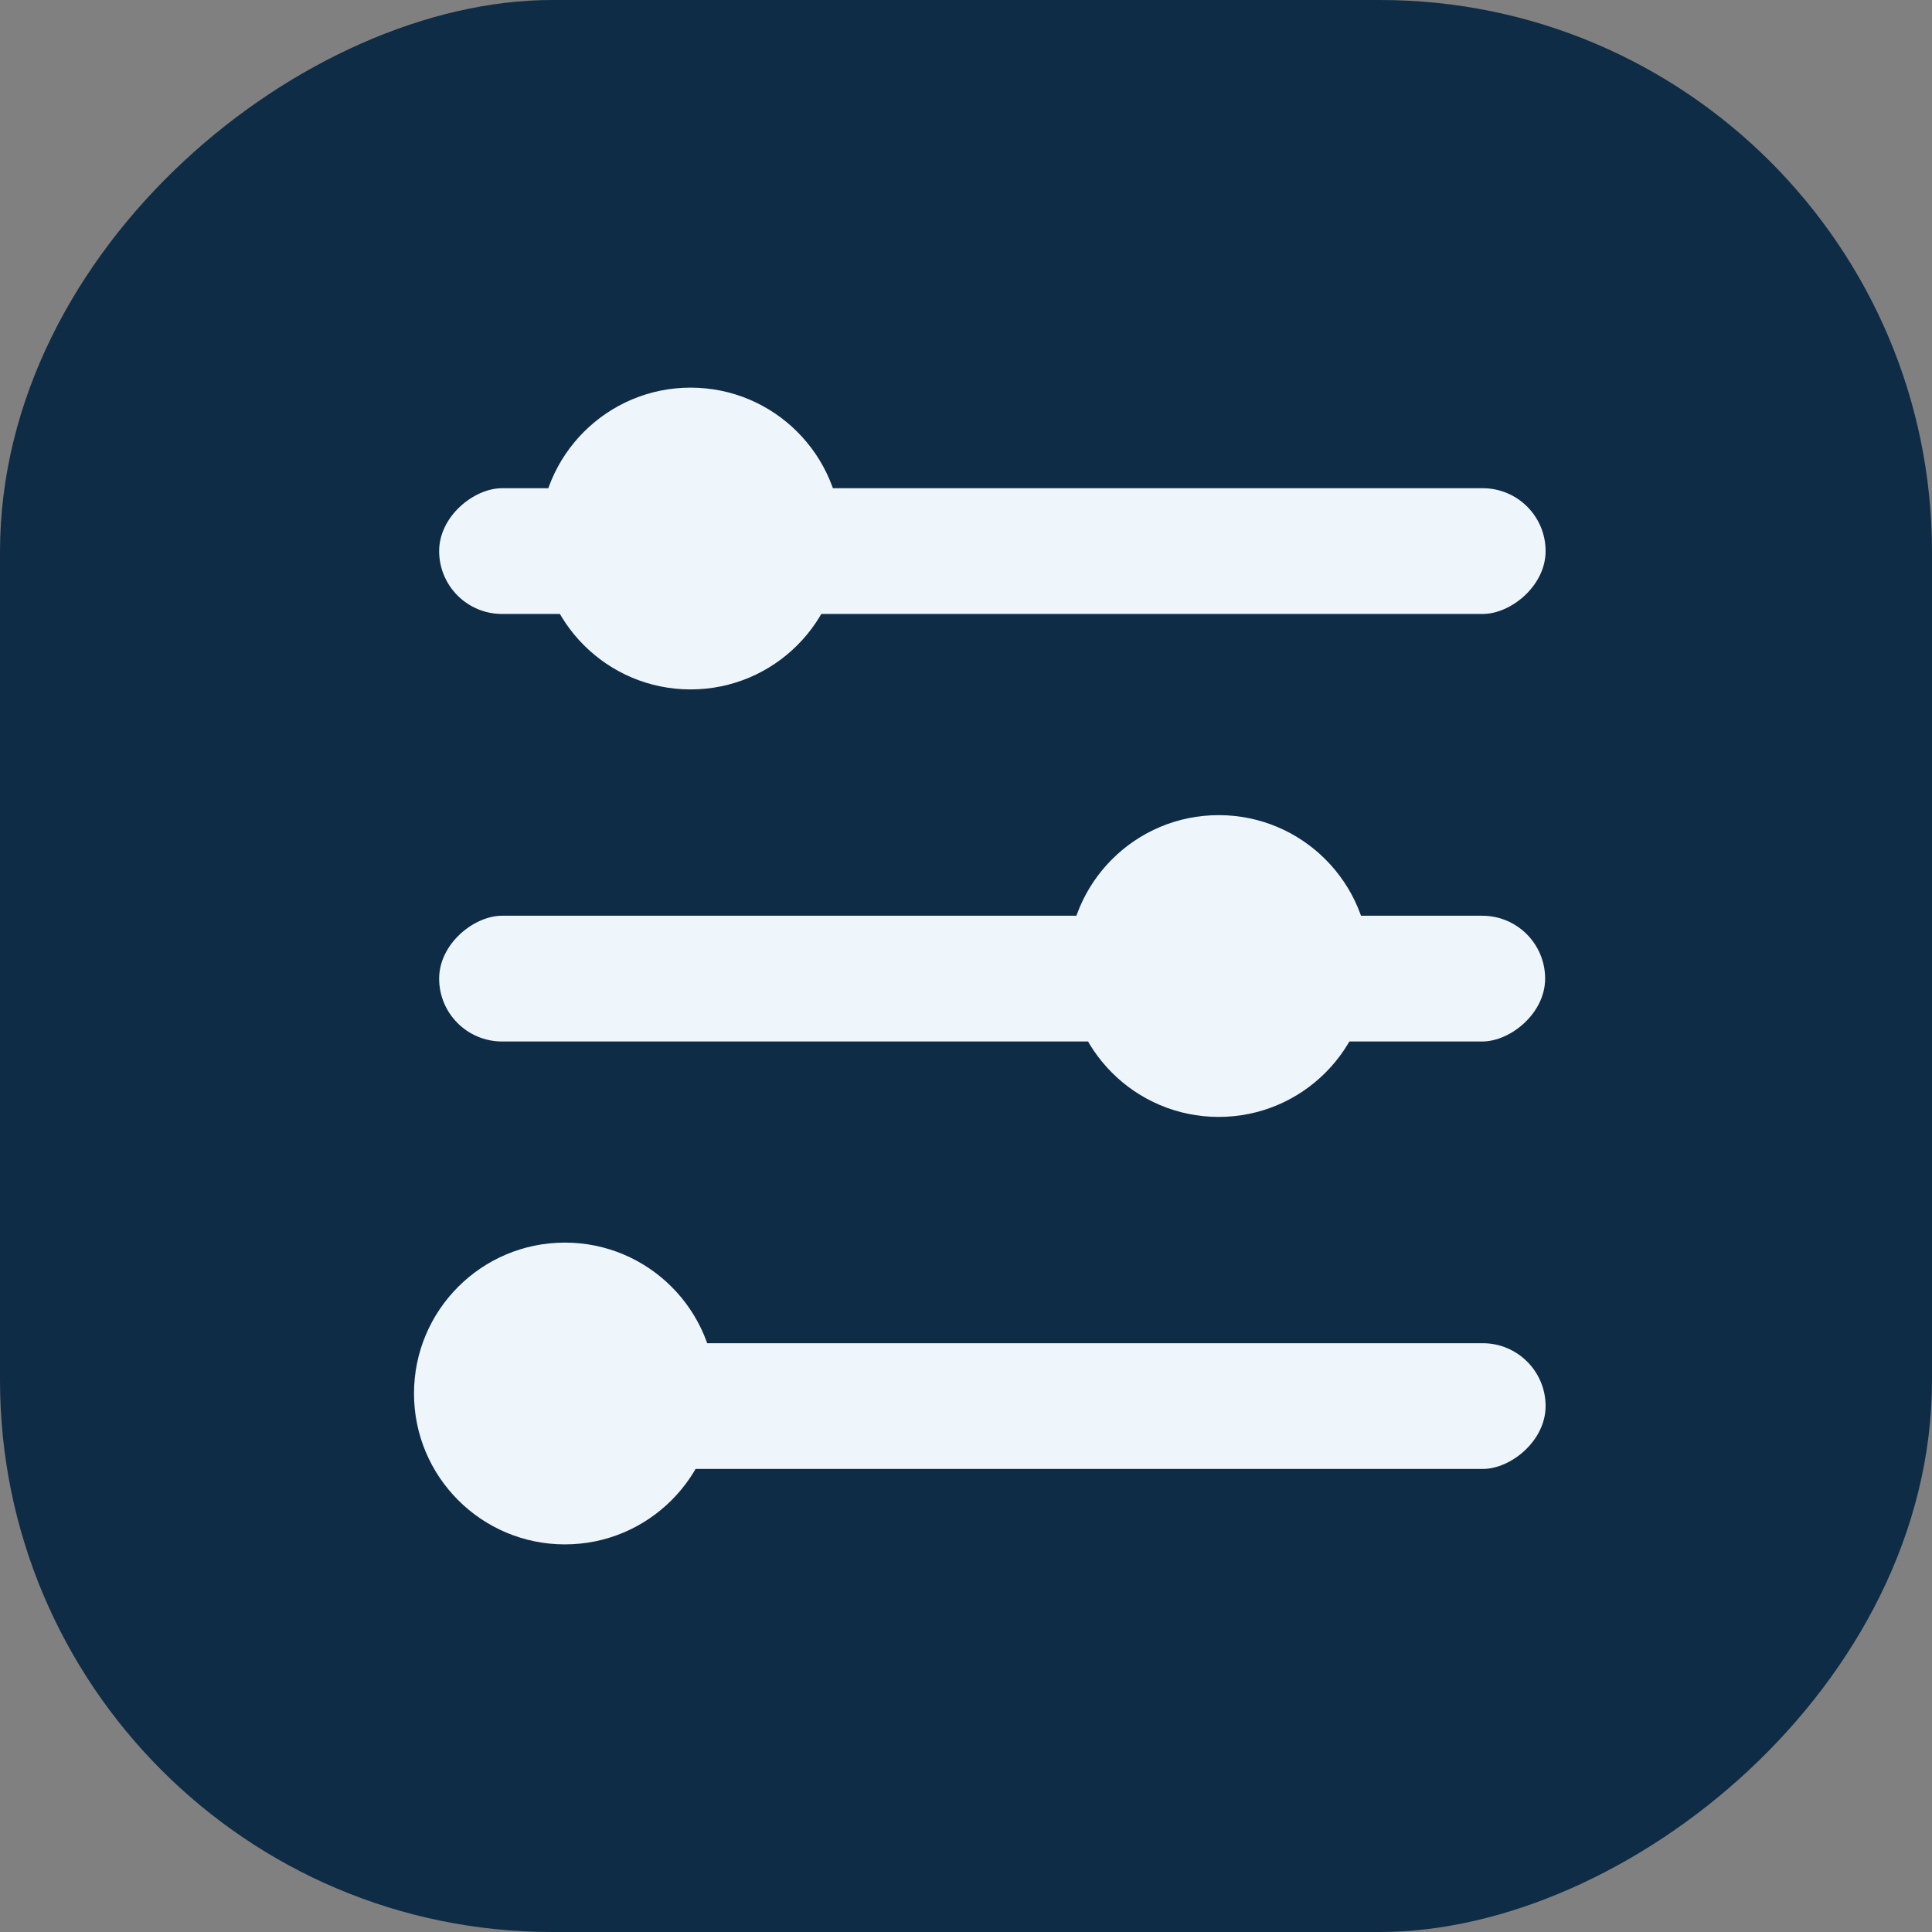
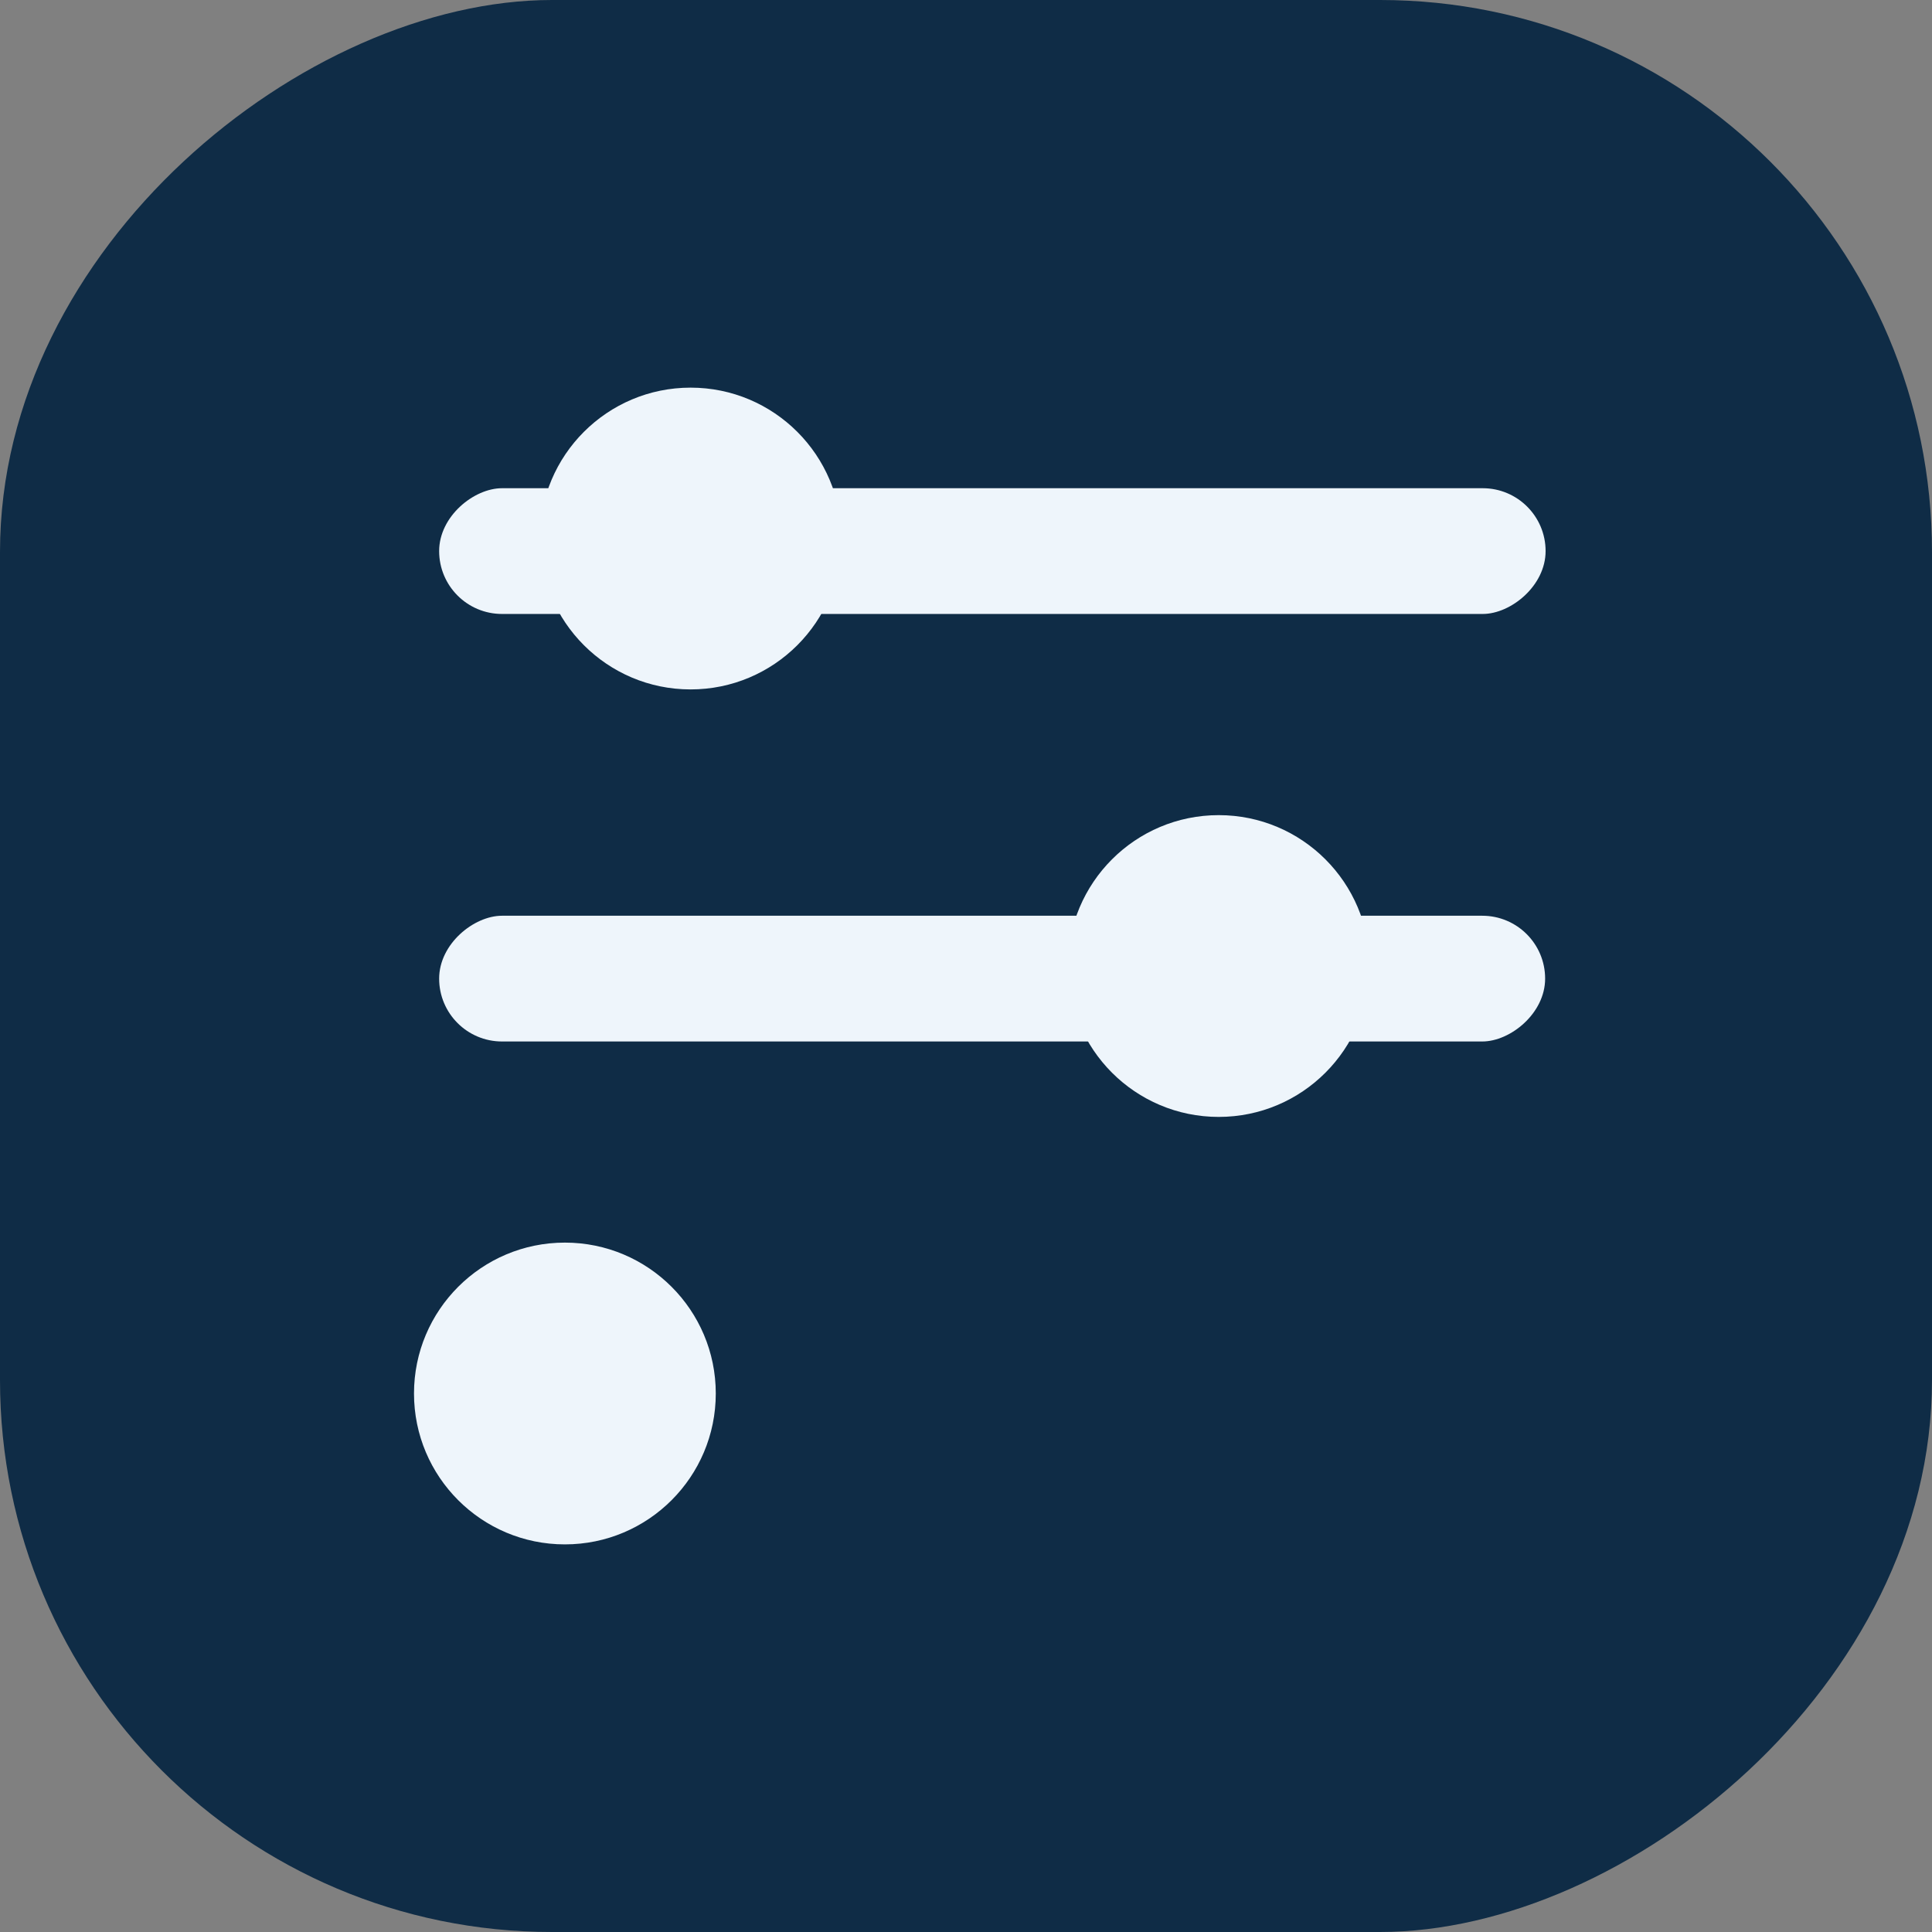
<svg xmlns="http://www.w3.org/2000/svg" width="70" height="70" viewBox="0 0 70 70" fill="none">
  <rect x="0" y="0" width="70" height="70" fill="#808080" stroke="none" />
  <rect y="70" width="70" height="70" rx="20" transform="rotate(-90 0 70)" fill="#0F2C46" />
  <rect x="55.983" y="33.179" width="4.556" height="40.072" rx="2.278" transform="rotate(90 55.983 33.179)" fill="#EEF5FB" />
  <rect x="56" y="17.689" width="4.556" height="40.089" rx="2.278" transform="rotate(90 56 17.689)" fill="#EEF5FB" />
-   <rect x="56" y="48.667" width="4.556" height="40.089" rx="2.278" transform="rotate(90 56 48.667)" fill="#EEF5FB" />
  <circle cx="25.022" cy="19.512" r="5.467" fill="#EEF5FB" />
  <circle cx="44.156" cy="35.001" r="5.467" fill="#EEF5FB" />
  <circle cx="20.467" cy="50.489" r="5.467" fill="#EEF5FB" />
</svg>